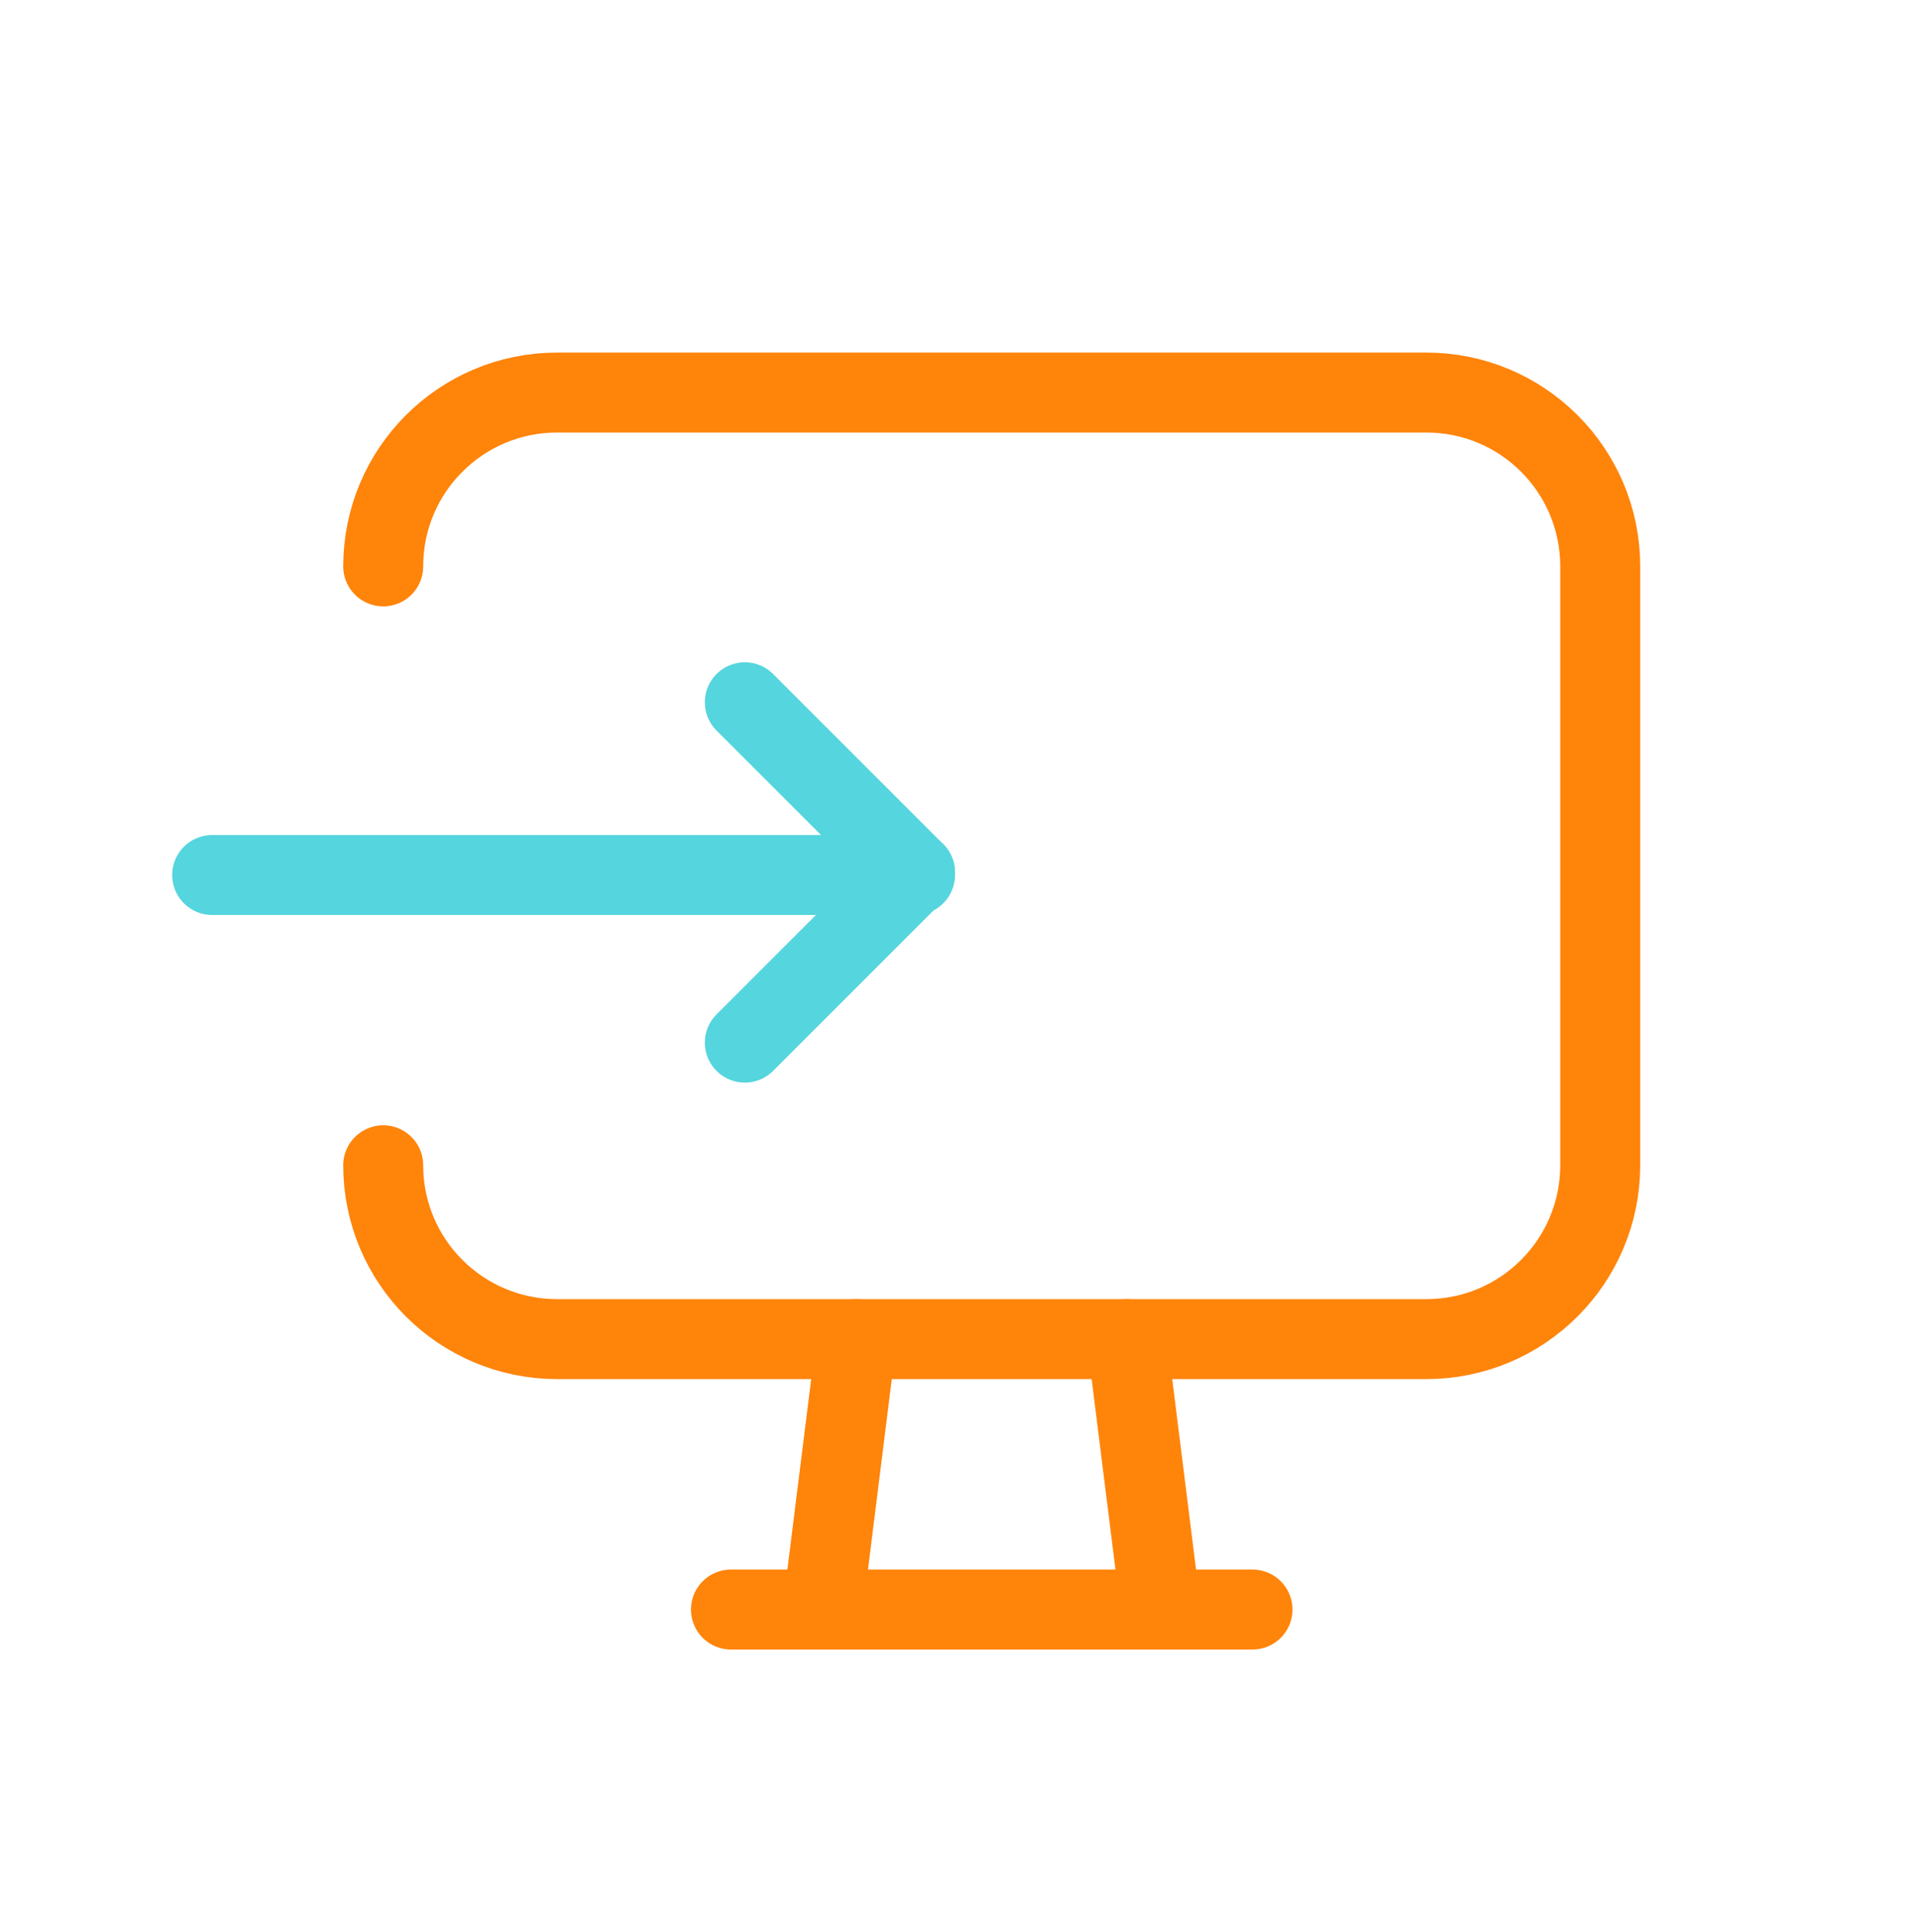
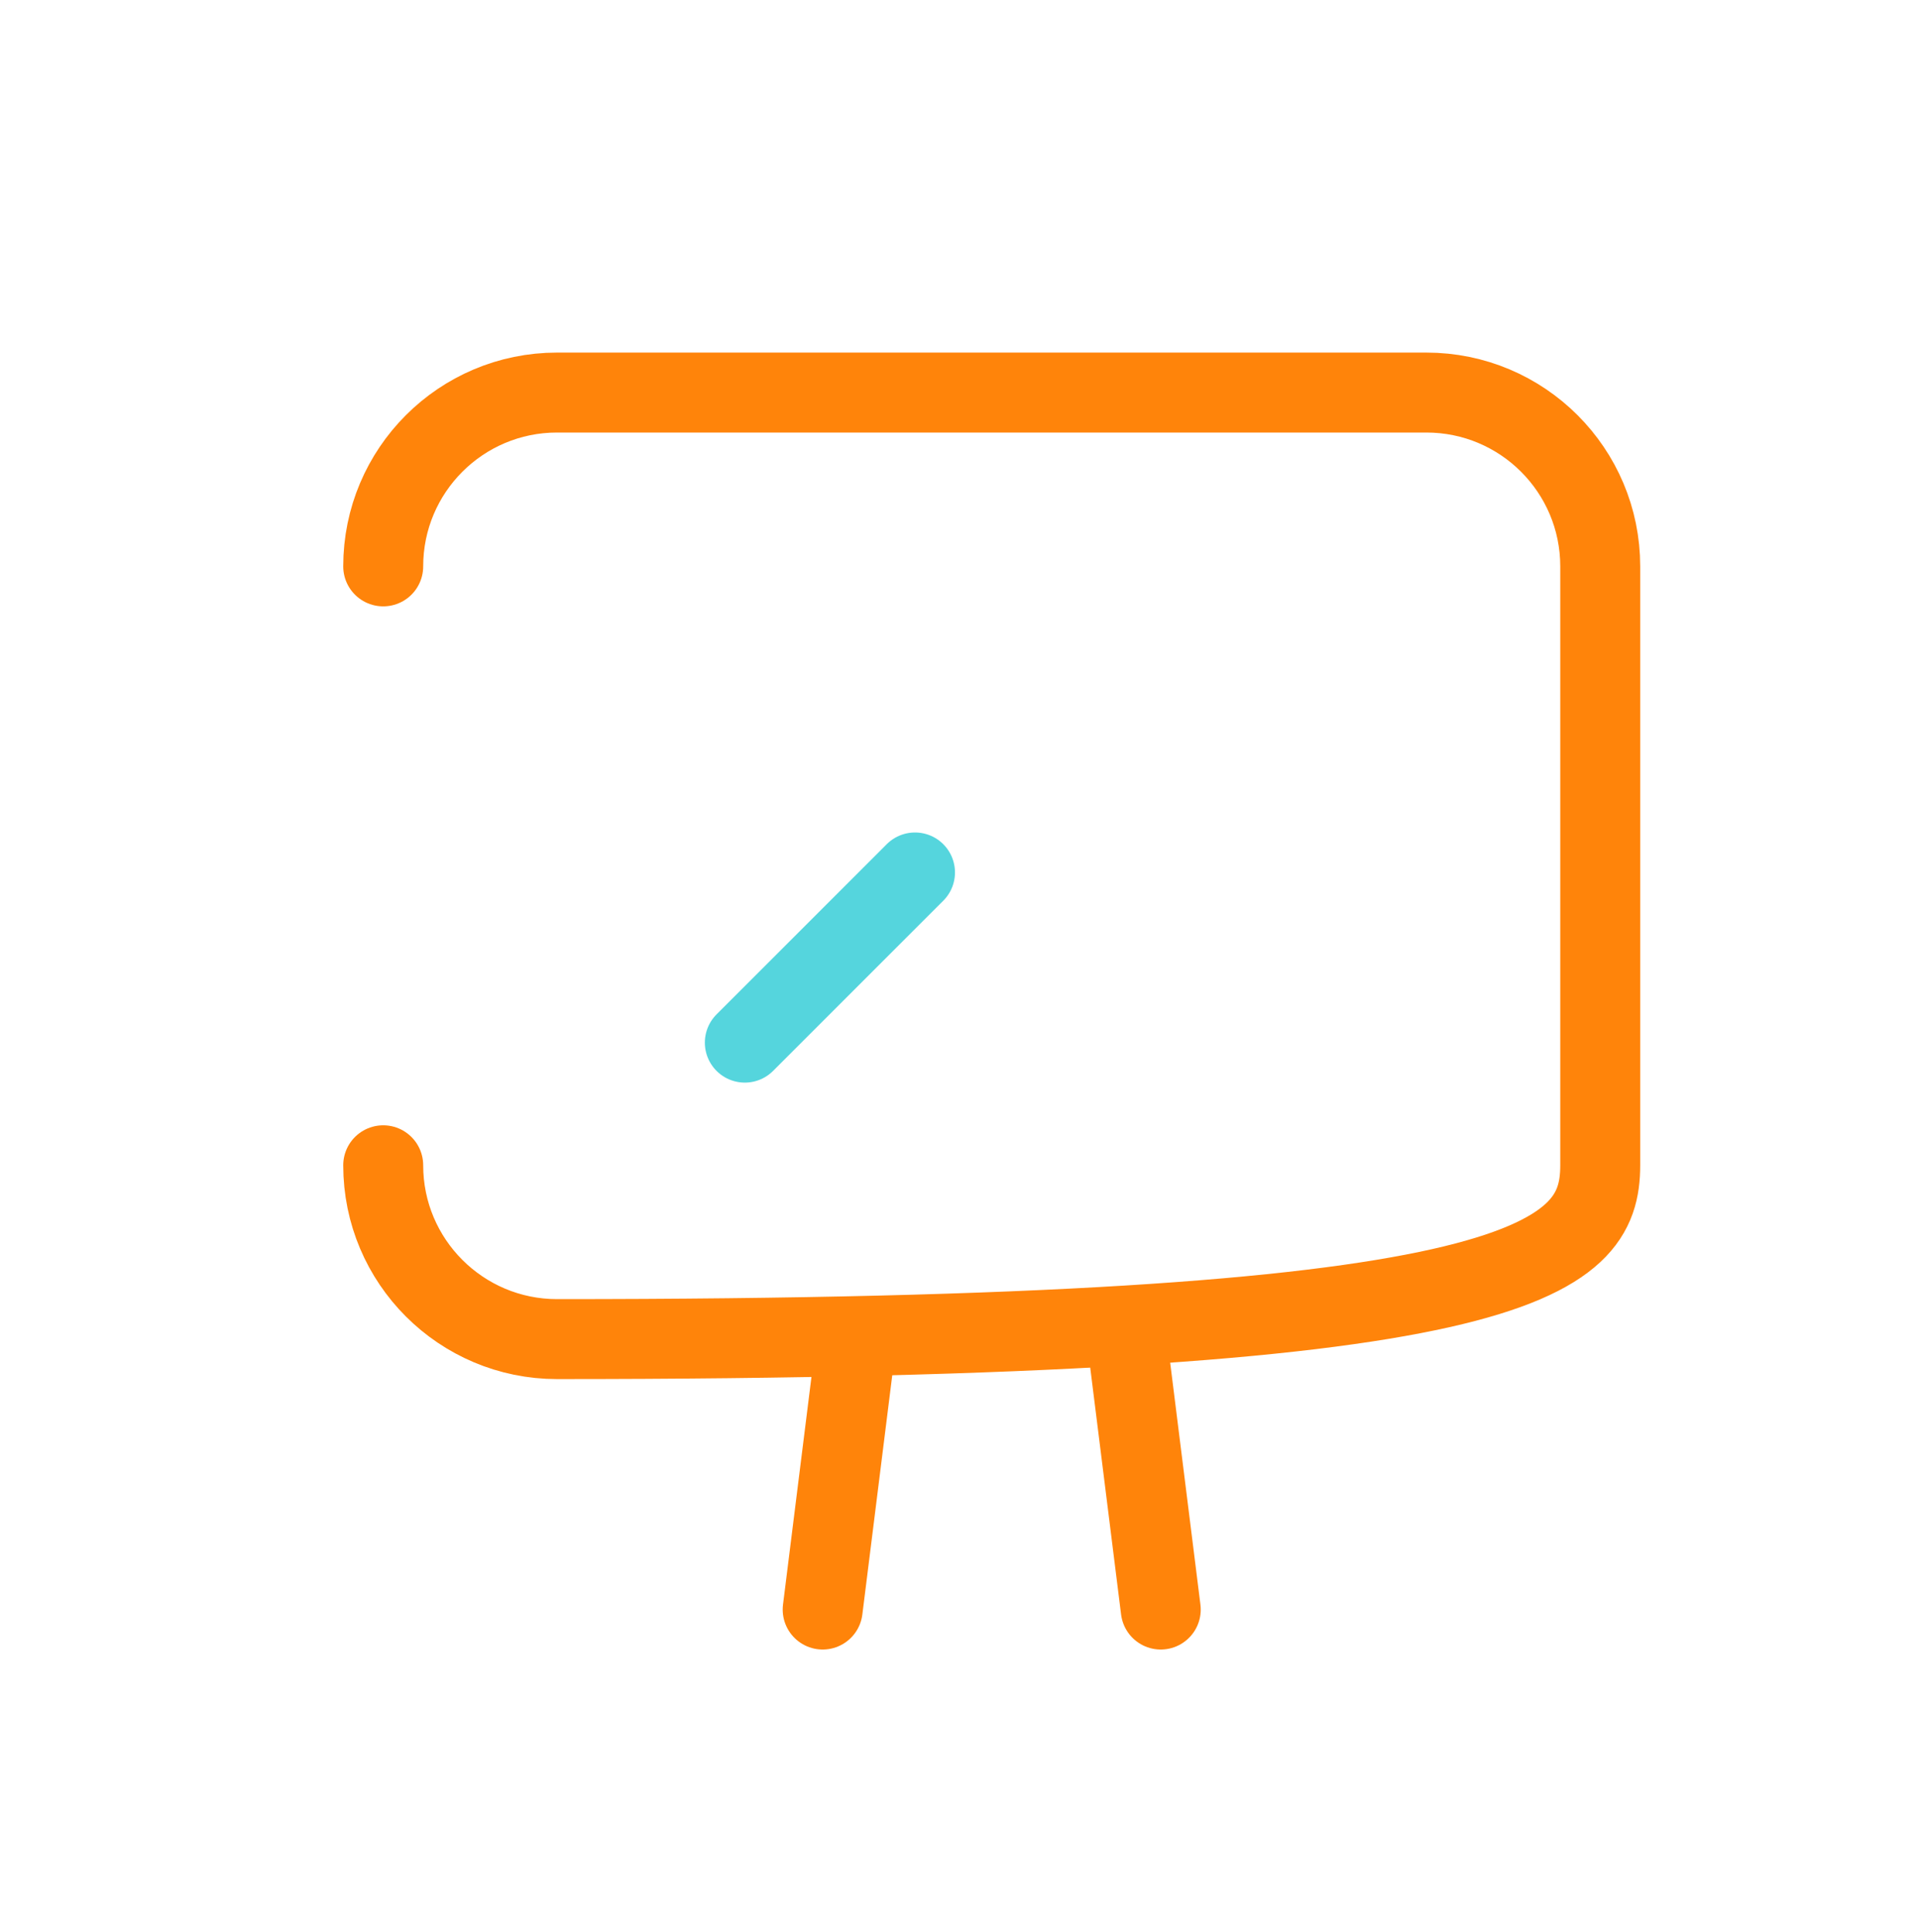
<svg xmlns="http://www.w3.org/2000/svg" width="144" height="145" viewBox="0 0 144 145" fill="none">
-   <path d="M28.756 87.444C28.756 94.648 34.596 100.488 41.8 100.488H107.036C114.24 100.488 120.08 94.648 120.08 87.439V42.502C120.08 35.297 114.24 29.458 107.031 29.458H41.8C34.596 29.458 28.756 35.297 28.756 42.502" stroke="#FF840A" stroke-width="6" stroke-linecap="round" stroke-linejoin="round" />
+   <path d="M28.756 87.444C28.756 94.648 34.596 100.488 41.8 100.488C114.24 100.488 120.08 94.648 120.08 87.439V42.502C120.08 35.297 114.24 29.458 107.031 29.458H41.8C34.596 29.458 28.756 35.297 28.756 42.502" stroke="#FF840A" stroke-width="6" stroke-linecap="round" stroke-linejoin="round" />
  <path d="M84.565 100.488L87.102 120.782" stroke="#FF840A" stroke-width="6" stroke-linecap="round" stroke-linejoin="round" />
  <path d="M64.27 100.488L61.733 120.782" stroke="#FF840A" stroke-width="6" stroke-linecap="round" stroke-linejoin="round" />
-   <path d="M54.85 120.782H93.987" stroke="#FF840A" stroke-width="6" stroke-linecap="round" stroke-linejoin="round" />
-   <path d="M68.661 65.661H15.92" stroke="#55D5DD" stroke-width="6" stroke-linecap="round" stroke-linejoin="round" />
  <path d="M55.891 78.24L68.661 65.47" stroke="#55D5DD" stroke-width="6" stroke-linecap="round" stroke-linejoin="round" />
-   <path d="M55.891 52.7L68.661 65.47" stroke="#55D5DD" stroke-width="6" stroke-linecap="round" stroke-linejoin="round" />
</svg>